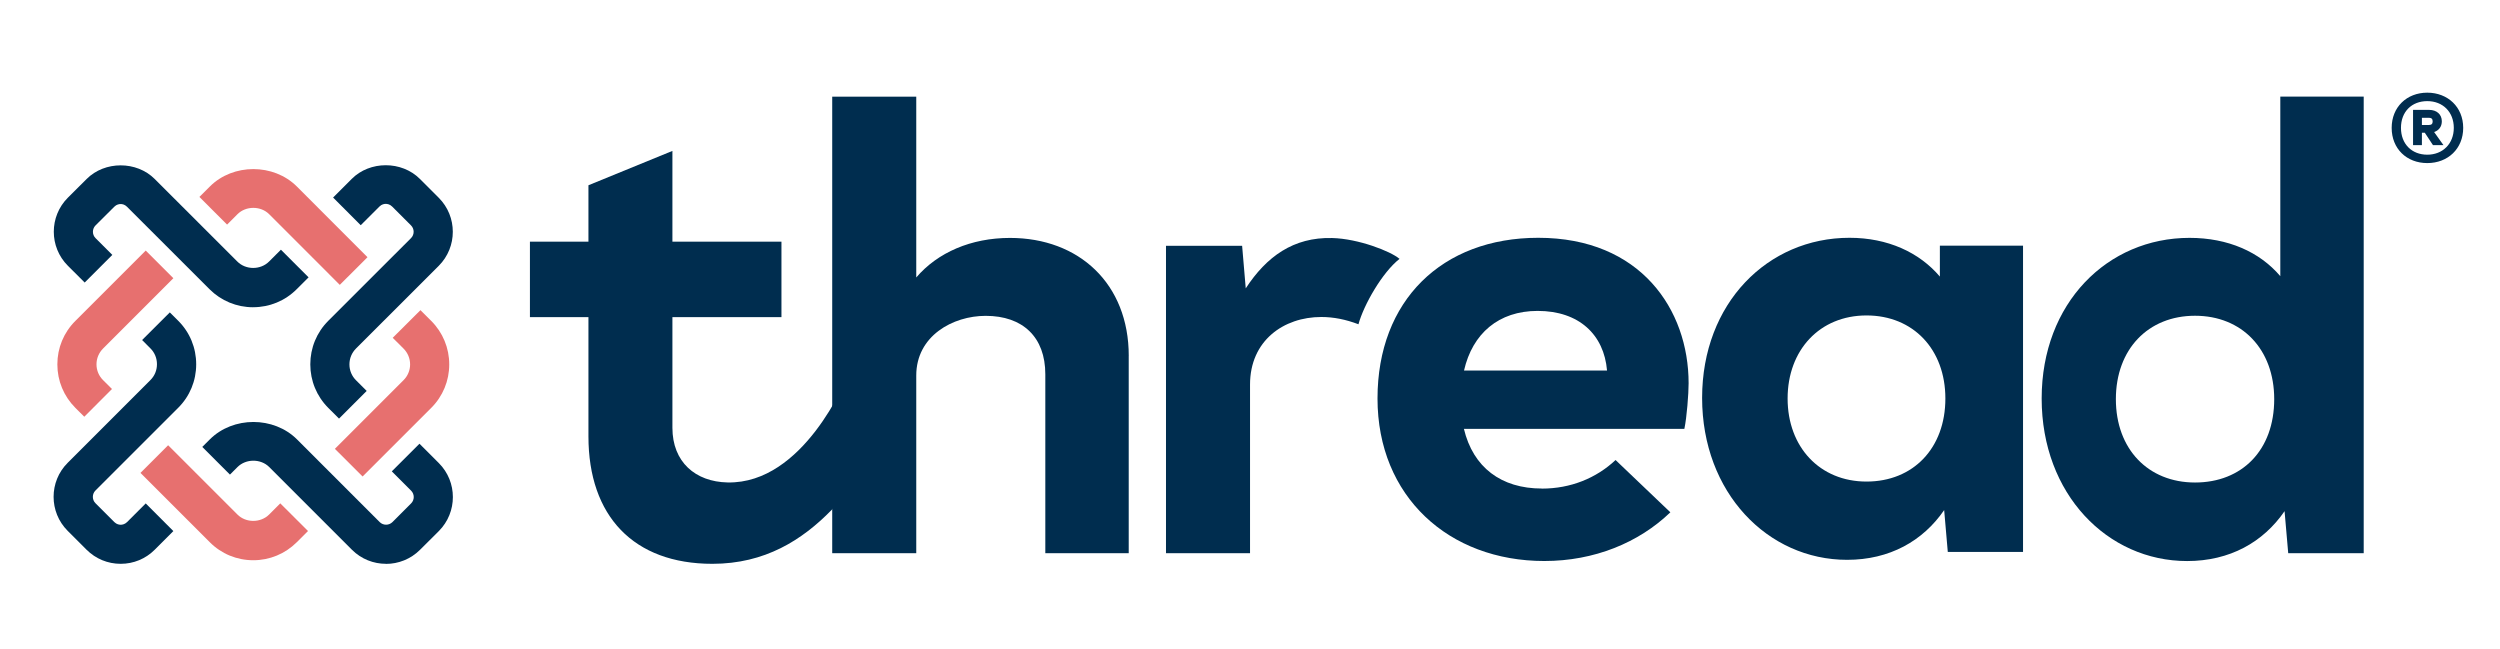
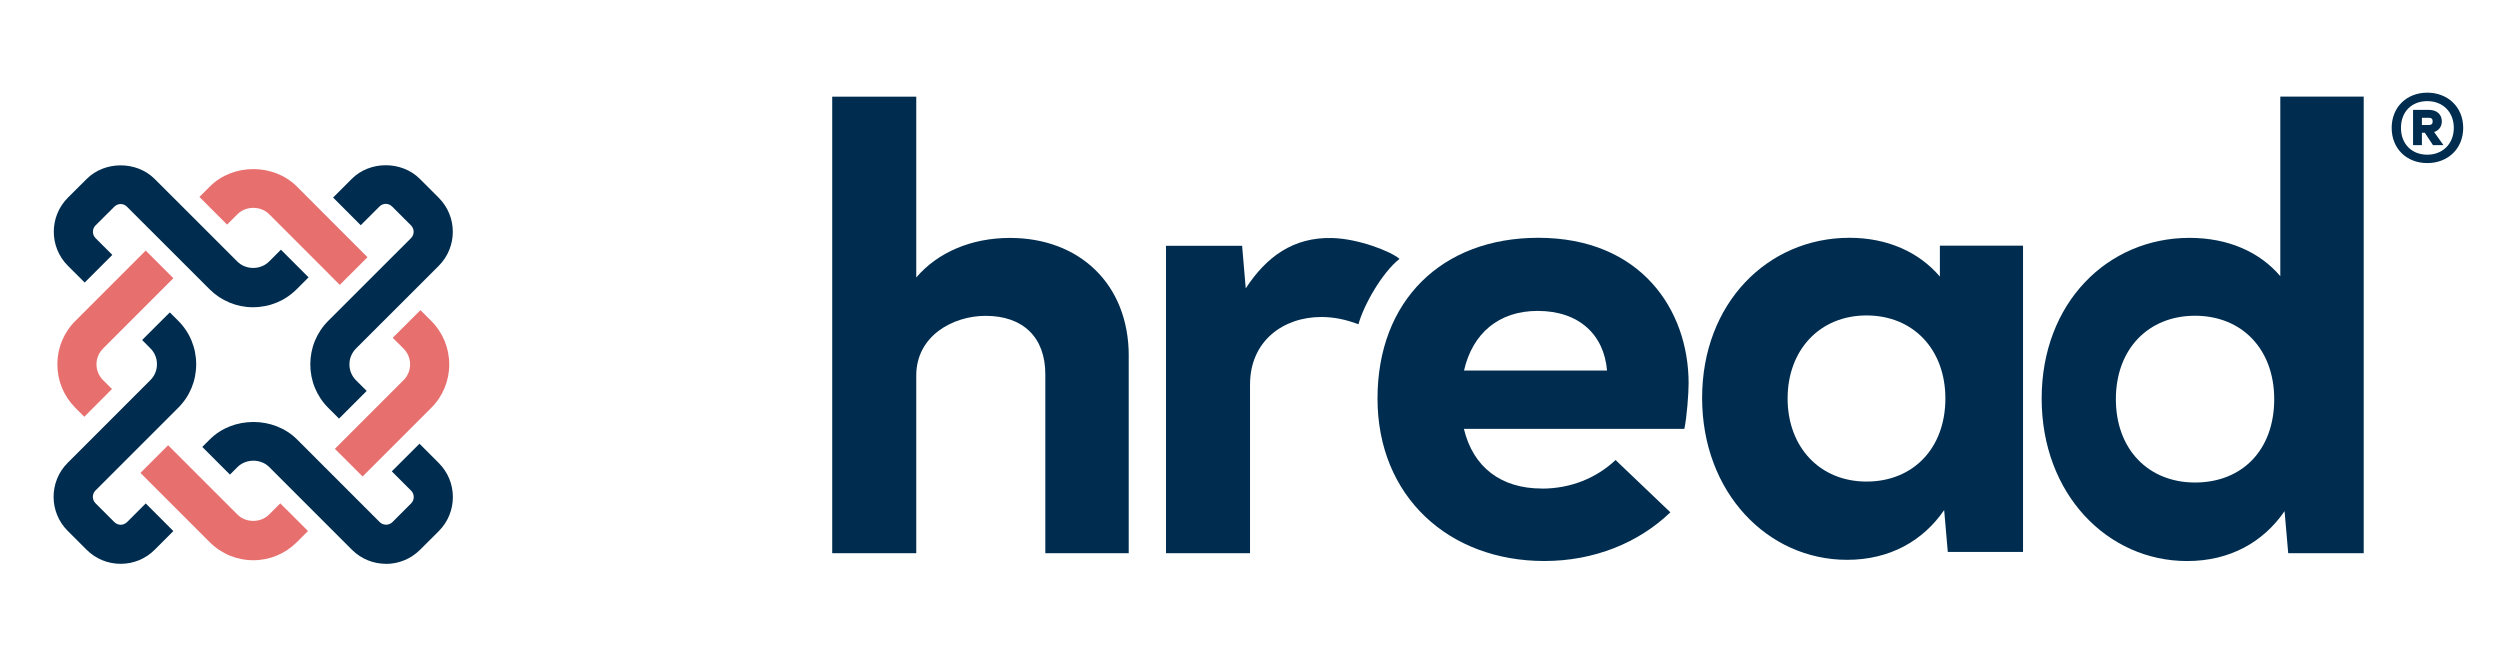
<svg xmlns="http://www.w3.org/2000/svg" width="385" zoomAndPan="magnify" viewBox="0 0 288.75 75" height="100" preserveAspectRatio="xMidYMid meet" version="1.2">
  <g id="bde9fcf475">
    <path style=" stroke:none;fill-rule:nonzero;fill:#002d4f;fill-opacity:1;" d="M 44.574 65.121 C 43.156 65.121 41.734 64.582 40.648 63.496 L 31.102 53.949 C 30.117 52.961 28.406 52.969 27.426 53.949 L 26.559 54.816 L 23.363 51.621 L 24.23 50.754 C 26.926 48.066 31.613 48.066 34.309 50.754 L 43.859 60.305 C 44.266 60.703 44.914 60.703 45.324 60.305 L 47.488 58.137 C 47.887 57.738 47.887 57.078 47.488 56.676 L 45.254 54.441 L 48.449 51.25 L 50.684 53.484 C 52.848 55.648 52.848 59.172 50.684 61.34 L 48.512 63.504 C 47.426 64.586 46.004 65.129 44.586 65.129 Z M 44.574 65.121 " />
    <path style=" stroke:none;fill-rule:nonzero;fill:#002d4f;fill-opacity:1;" d="M 39.156 48.348 L 37.922 47.117 C 36.578 45.773 35.84 43.984 35.84 42.082 C 35.84 40.18 36.578 38.387 37.922 37.047 L 47.477 27.5 C 47.875 27.102 47.875 26.438 47.477 26.039 L 45.289 23.852 C 45.023 23.586 44.719 23.547 44.555 23.547 C 44.395 23.547 44.09 23.586 43.828 23.852 L 41.664 26.012 L 38.473 22.816 L 40.629 20.66 C 42.723 18.559 46.387 18.559 48.492 20.66 L 50.676 22.844 C 52.84 25.008 52.84 28.535 50.676 30.703 L 41.125 40.246 C 40.629 40.742 40.359 41.391 40.359 42.09 C 40.359 42.785 40.629 43.434 41.121 43.922 L 42.352 45.152 Z M 39.156 48.348 " />
    <path style=" stroke:none;fill-rule:nonzero;fill:#002d4f;fill-opacity:1;" d="M 29.238 35.488 C 27.336 35.488 25.547 34.746 24.203 33.406 L 14.664 23.875 C 14.402 23.609 14.098 23.566 13.938 23.566 C 13.773 23.566 13.465 23.609 13.203 23.875 L 11.031 26.039 C 10.633 26.438 10.633 27.102 11.031 27.5 L 12.973 29.441 L 9.781 32.633 L 7.836 30.691 C 5.672 28.527 5.672 25.004 7.836 22.836 L 10.008 20.672 C 12.105 18.574 15.77 18.574 17.867 20.672 L 27.406 30.203 C 28.387 31.195 30.098 31.195 31.082 30.203 L 32.445 28.84 L 35.641 32.035 L 34.273 33.398 C 32.93 34.746 31.141 35.484 29.238 35.484 Z M 29.238 35.488 " />
    <path style=" stroke:none;fill-rule:nonzero;fill:#002d4f;fill-opacity:1;" d="M 13.938 65.121 C 12.449 65.121 11.059 64.547 10 63.496 L 7.816 61.312 C 5.648 59.145 5.648 55.621 7.816 53.457 L 17.367 43.906 C 17.863 43.414 18.129 42.766 18.129 42.066 C 18.129 41.371 17.863 40.719 17.371 40.234 L 16.414 39.273 L 19.613 36.082 L 20.574 37.039 C 21.922 38.379 22.66 40.164 22.66 42.074 C 22.66 43.984 21.922 45.77 20.574 47.109 L 11.023 56.656 C 10.625 57.055 10.625 57.719 11.023 58.117 L 13.211 60.305 C 13.477 60.566 13.777 60.609 13.941 60.609 C 14.105 60.609 14.406 60.566 14.672 60.305 L 16.832 58.145 L 20.023 61.34 L 17.867 63.496 C 16.816 64.547 15.422 65.121 13.941 65.121 Z M 13.938 65.121 " />
    <path style=" stroke:none;fill-rule:nonzero;fill:#e7706f;fill-opacity:1;" d="M 41.875 55.031 L 38.68 51.84 L 46.605 43.914 C 47.094 43.43 47.367 42.777 47.367 42.09 C 47.367 41.398 47.094 40.746 46.605 40.258 L 45.359 39.016 L 48.562 35.824 L 49.809 37.066 C 51.148 38.406 51.887 40.195 51.887 42.09 C 51.887 43.984 51.148 45.77 49.809 47.109 L 41.883 55.031 Z M 41.875 55.031 " />
    <path style=" stroke:none;fill-rule:nonzero;fill:#e7706f;fill-opacity:1;" d="M 39.242 32.898 L 31.086 24.738 C 30.113 23.766 28.406 23.766 27.43 24.738 L 26.227 25.941 L 23.031 22.746 L 24.238 21.543 C 26.918 18.859 31.602 18.859 34.289 21.543 L 42.445 29.707 L 39.25 32.898 Z M 39.242 32.898 " />
-     <path style=" stroke:none;fill-rule:nonzero;fill:#e7706f;fill-opacity:1;" d="M 9.738 48.137 L 8.707 47.109 C 7.363 45.762 6.625 43.984 6.625 42.082 C 6.625 40.18 7.363 38.402 8.707 37.062 L 16.832 28.941 L 20.023 32.133 L 11.906 40.254 C 11.418 40.742 11.145 41.391 11.145 42.082 C 11.145 42.773 11.418 43.422 11.906 43.906 L 12.934 44.93 L 9.738 48.129 Z M 9.738 48.137 " />
+     <path style=" stroke:none;fill-rule:nonzero;fill:#e7706f;fill-opacity:1;" d="M 9.738 48.137 L 8.707 47.109 C 7.363 45.762 6.625 43.984 6.625 42.082 C 6.625 40.18 7.363 38.402 8.707 37.062 L 16.832 28.941 L 20.023 32.133 L 11.906 40.254 C 11.418 40.742 11.145 41.391 11.145 42.082 C 11.145 42.773 11.418 43.422 11.906 43.906 L 12.934 44.93 Z M 9.738 48.137 " />
    <path style=" stroke:none;fill-rule:nonzero;fill:#e7706f;fill-opacity:1;" d="M 29.254 64.707 C 27.359 64.707 25.57 63.973 24.23 62.625 L 16.223 54.621 L 19.418 51.426 L 27.426 59.43 C 28.398 60.406 30.098 60.41 31.082 59.43 L 32.371 58.137 L 35.574 61.332 L 34.281 62.625 C 32.934 63.965 31.152 64.707 29.258 64.707 Z M 29.254 64.707 " />
    <path style=" stroke:none;fill-rule:nonzero;fill:#002d4f;fill-opacity:1;" d="M 233.66 28.371 L 233.66 63.746 L 224.969 63.746 L 224.551 58.914 C 222.098 62.488 218.242 64.66 213.34 64.66 C 204.16 64.66 196.594 56.887 196.594 45.957 C 196.594 35.031 204.16 27.465 213.617 27.465 C 218.031 27.465 221.672 29.145 224.055 31.945 L 224.055 28.371 Z M 224.691 46.027 C 224.691 40.348 220.973 36.434 215.582 36.434 C 210.184 36.434 206.469 40.422 206.469 46.027 C 206.469 51.629 210.184 55.621 215.582 55.621 C 220.973 55.621 224.691 51.766 224.691 46.027 Z M 224.691 46.027 " />
    <path style=" stroke:none;fill-rule:nonzero;fill:#002d4f;fill-opacity:1;" d="M 130.367 41.113 L 130.367 63.891 L 120.734 63.891 L 120.734 43.223 C 120.734 38.934 118.133 36.48 113.844 36.48 C 110.047 36.48 105.828 38.801 105.828 43.367 L 105.828 63.895 L 96.121 63.895 L 96.121 11.164 L 105.828 11.164 L 105.828 32.047 C 108.293 29.164 112.156 27.48 116.656 27.48 C 124.605 27.48 130.371 32.75 130.371 41.113 Z M 130.367 41.113 " />
    <path style=" stroke:none;fill-rule:nonzero;fill:#002d4f;fill-opacity:1;" d="M 161.652 29.895 C 159.656 31.453 157.508 35.219 156.902 37.453 C 155.426 36.891 154.016 36.613 152.609 36.613 C 148.25 36.613 144.379 39.355 144.379 44.414 L 144.379 63.891 L 134.672 63.891 L 134.672 28.387 L 143.465 28.387 L 143.883 33.305 C 146.273 29.652 149.375 27.375 153.867 27.492 C 156.867 27.566 160.602 29.008 161.641 29.895 Z M 161.652 29.895 " />
    <path style=" stroke:none;fill-rule:nonzero;fill:#002d4f;fill-opacity:1;" d="M 178.086 56.434 C 181.395 56.434 184.348 55.242 186.598 53.133 L 192.926 59.172 C 189.27 62.688 184.133 64.797 178.371 64.797 C 167.328 64.797 159.102 57.344 159.102 46.027 C 159.102 34.707 166.555 27.465 177.668 27.465 C 189.488 27.465 195.035 35.762 195.035 44.266 C 195.035 45.465 194.828 48.203 194.543 49.535 L 169.082 49.535 C 170.141 53.969 173.375 56.426 178.086 56.426 Z M 169.082 42.797 L 185.613 42.797 C 185.262 38.652 182.379 35.91 177.598 35.91 C 173.098 35.91 170.074 38.512 169.094 42.797 Z M 169.082 42.797 " />
    <path style=" stroke:none;fill-rule:nonzero;fill:#002d4f;fill-opacity:1;" d="M 273.008 11.164 L 273.008 63.891 L 264.289 63.891 L 263.867 59.039 C 261.406 62.625 257.539 64.801 252.617 64.801 C 243.406 64.801 235.812 57.066 235.812 46.031 C 235.812 34.996 243.406 27.473 252.895 27.473 C 257.328 27.473 260.988 29.09 263.375 31.898 L 263.375 11.16 L 273.008 11.16 Z M 262.672 46.102 C 262.672 40.336 258.941 36.469 253.527 36.469 C 248.109 36.469 244.383 40.336 244.383 46.102 C 244.383 51.867 248.109 55.73 253.527 55.73 C 258.941 55.73 262.672 52.004 262.672 46.102 Z M 262.672 46.102 " />
-     <path style=" stroke:none;fill-rule:nonzero;fill:#002d4f;fill-opacity:1;" d="M 97.902 43.441 C 97.727 43.746 92.844 55.898 84.039 55.723 C 80.312 55.648 77.664 53.355 77.664 49.414 L 77.664 36.629 L 90.258 36.629 L 90.258 27.91 L 77.664 27.91 L 77.664 17.43 L 67.965 21.398 L 67.965 27.91 L 61.207 27.91 L 61.207 36.629 L 67.965 36.629 L 67.965 50.402 C 67.965 59.602 73.176 65.121 82.281 65.121 C 88.352 65.121 92.656 62.371 96.047 58.902 C 99.188 55.723 103.488 50.328 104.266 48.918 Z M 97.902 43.441 " />
    <path style=" stroke:none;fill-rule:nonzero;fill:#002d4f;fill-opacity:1;" d="M 284.5 14.77 C 284.5 17.172 282.734 18.836 280.352 18.836 C 277.969 18.836 276.238 17.172 276.238 14.77 C 276.238 12.367 277.98 10.703 280.352 10.703 C 282.723 10.703 284.5 12.367 284.5 14.77 Z M 283.414 14.77 C 283.414 12.938 282.152 11.68 280.352 11.68 C 278.551 11.68 277.312 12.902 277.312 14.77 C 277.312 16.641 278.57 17.867 280.352 17.867 C 282.133 17.867 283.414 16.605 283.414 14.77 Z M 281.145 15.254 L 282.219 16.762 L 281.008 16.762 L 280.066 15.332 L 279.73 15.332 L 279.73 16.762 L 278.707 16.762 L 278.707 12.691 L 280.566 12.691 C 281.441 12.691 282.031 13.215 282.031 14.008 C 282.031 14.629 281.691 15.062 281.137 15.254 Z M 279.73 13.605 L 279.73 14.434 L 280.555 14.434 C 280.84 14.434 280.973 14.297 280.973 14.027 C 280.973 13.742 280.84 13.605 280.555 13.605 Z M 279.73 13.605 " />
  </g>
</svg>